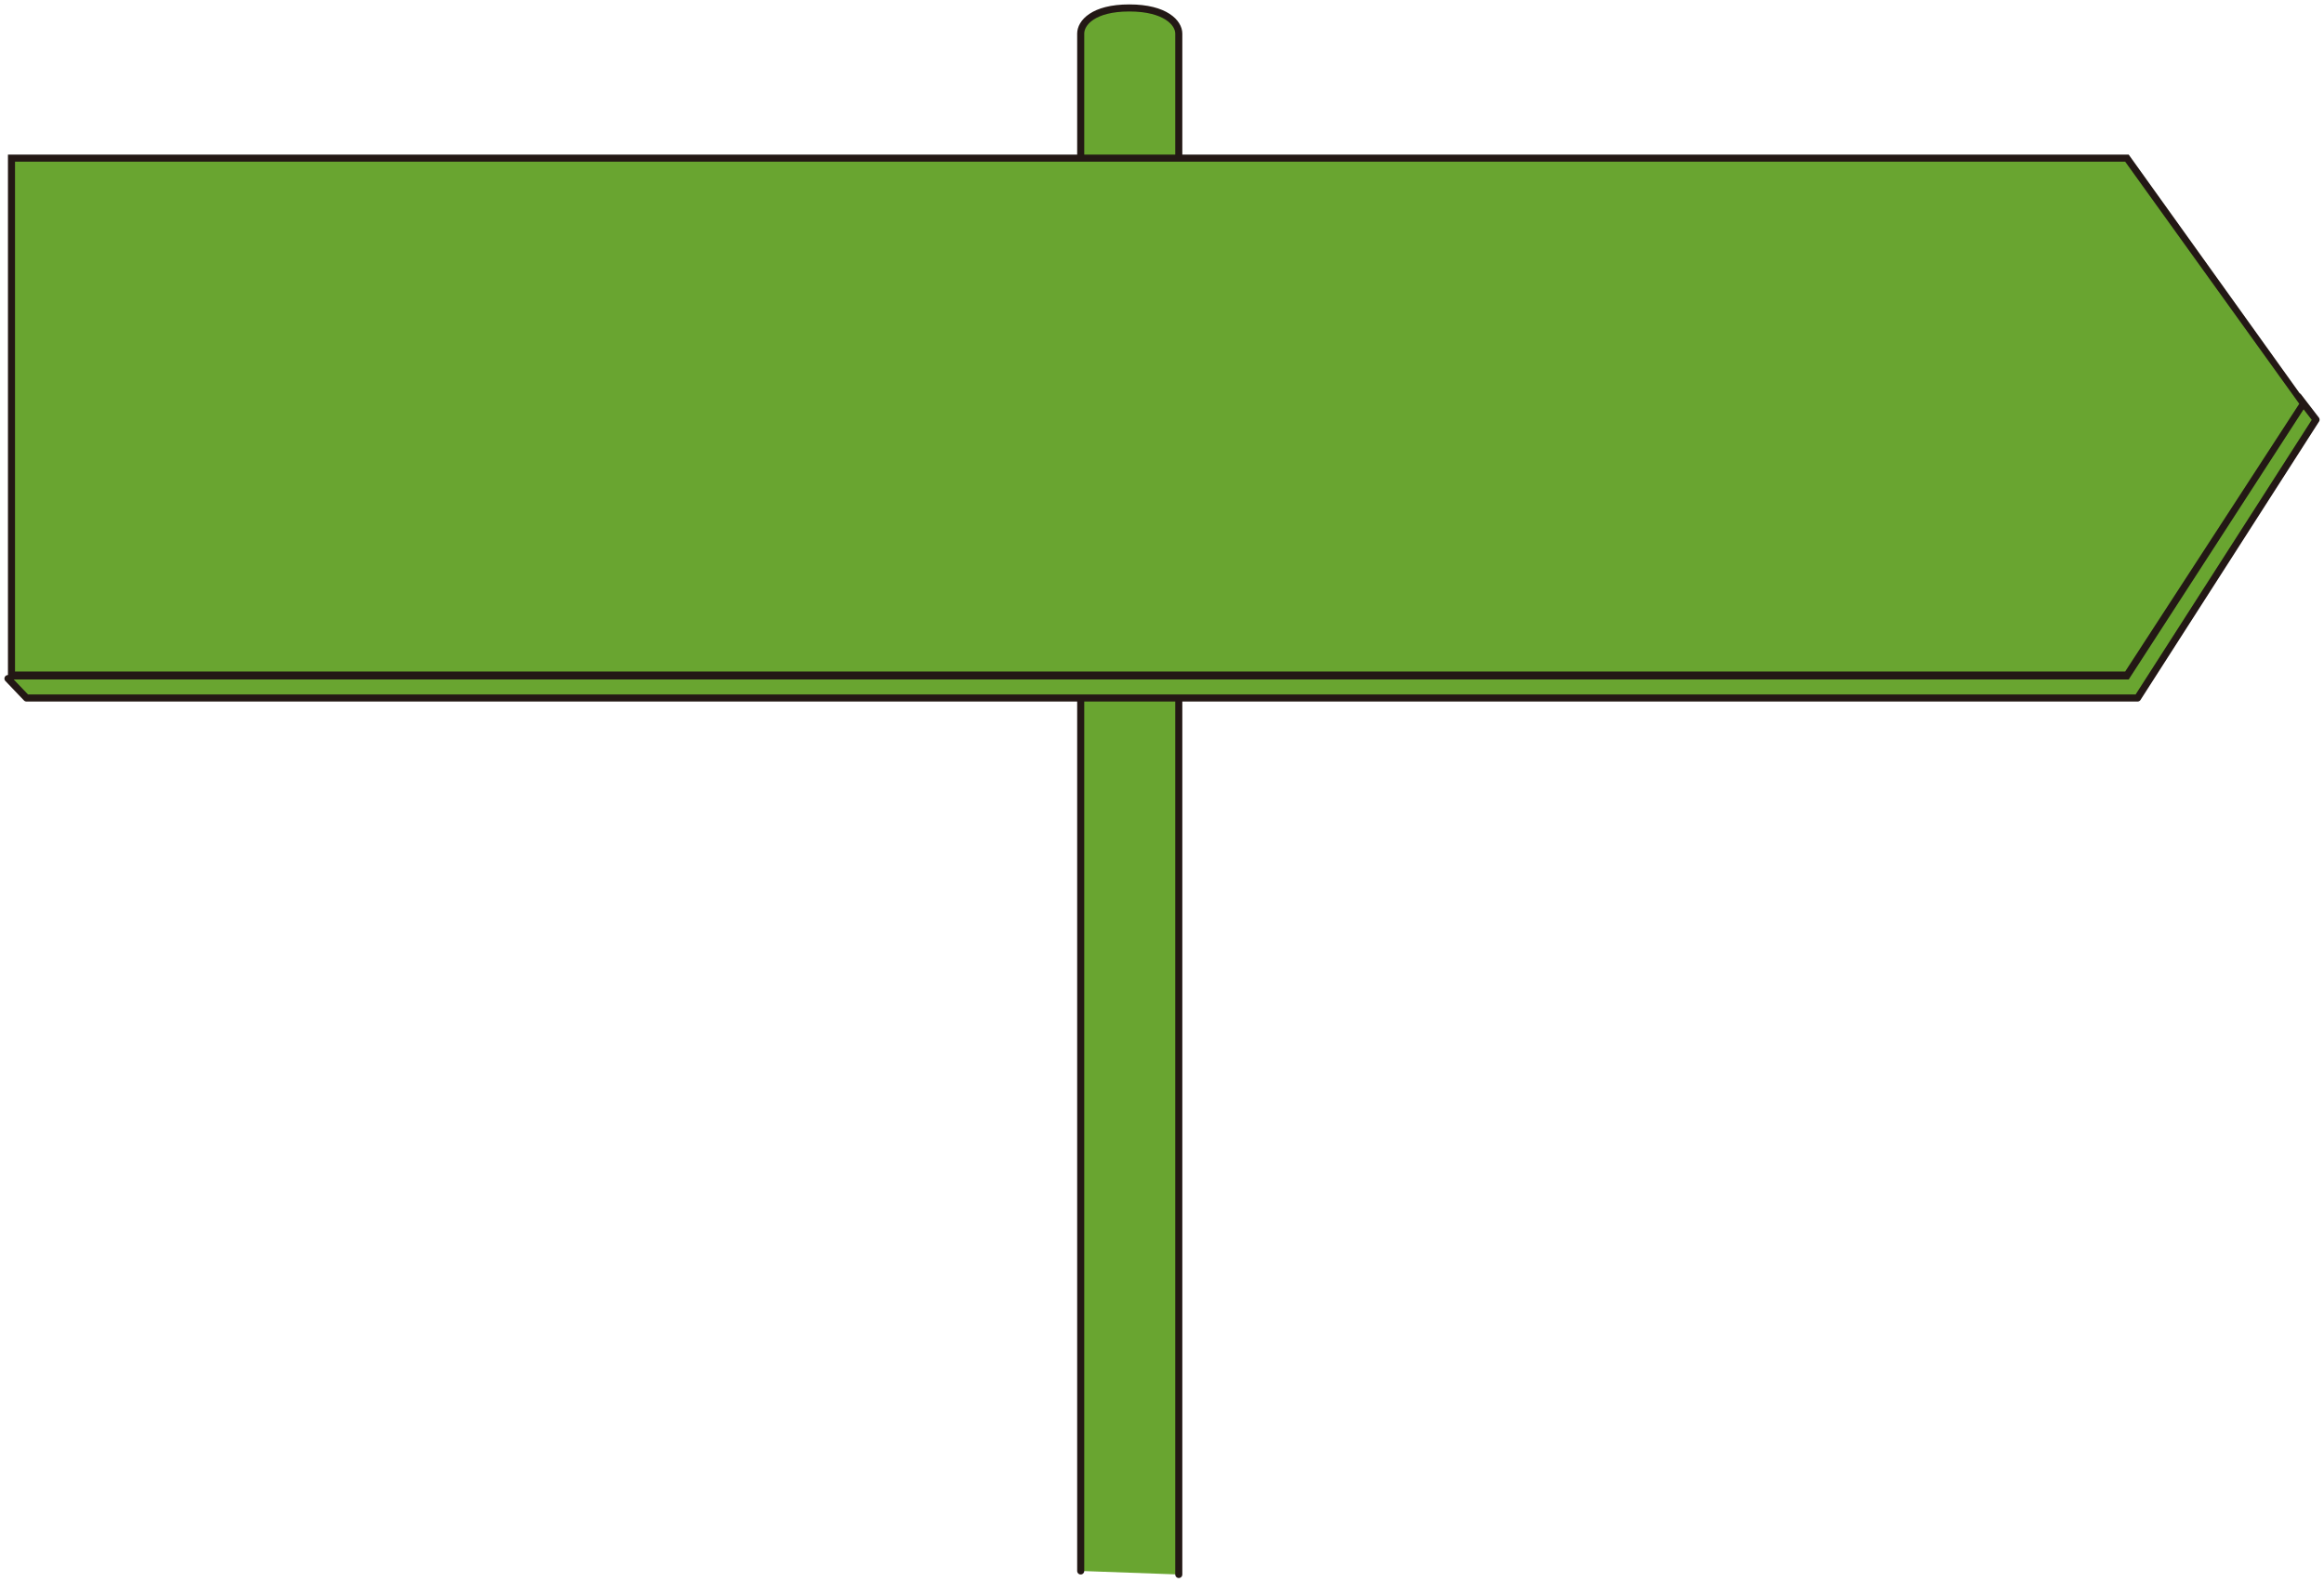
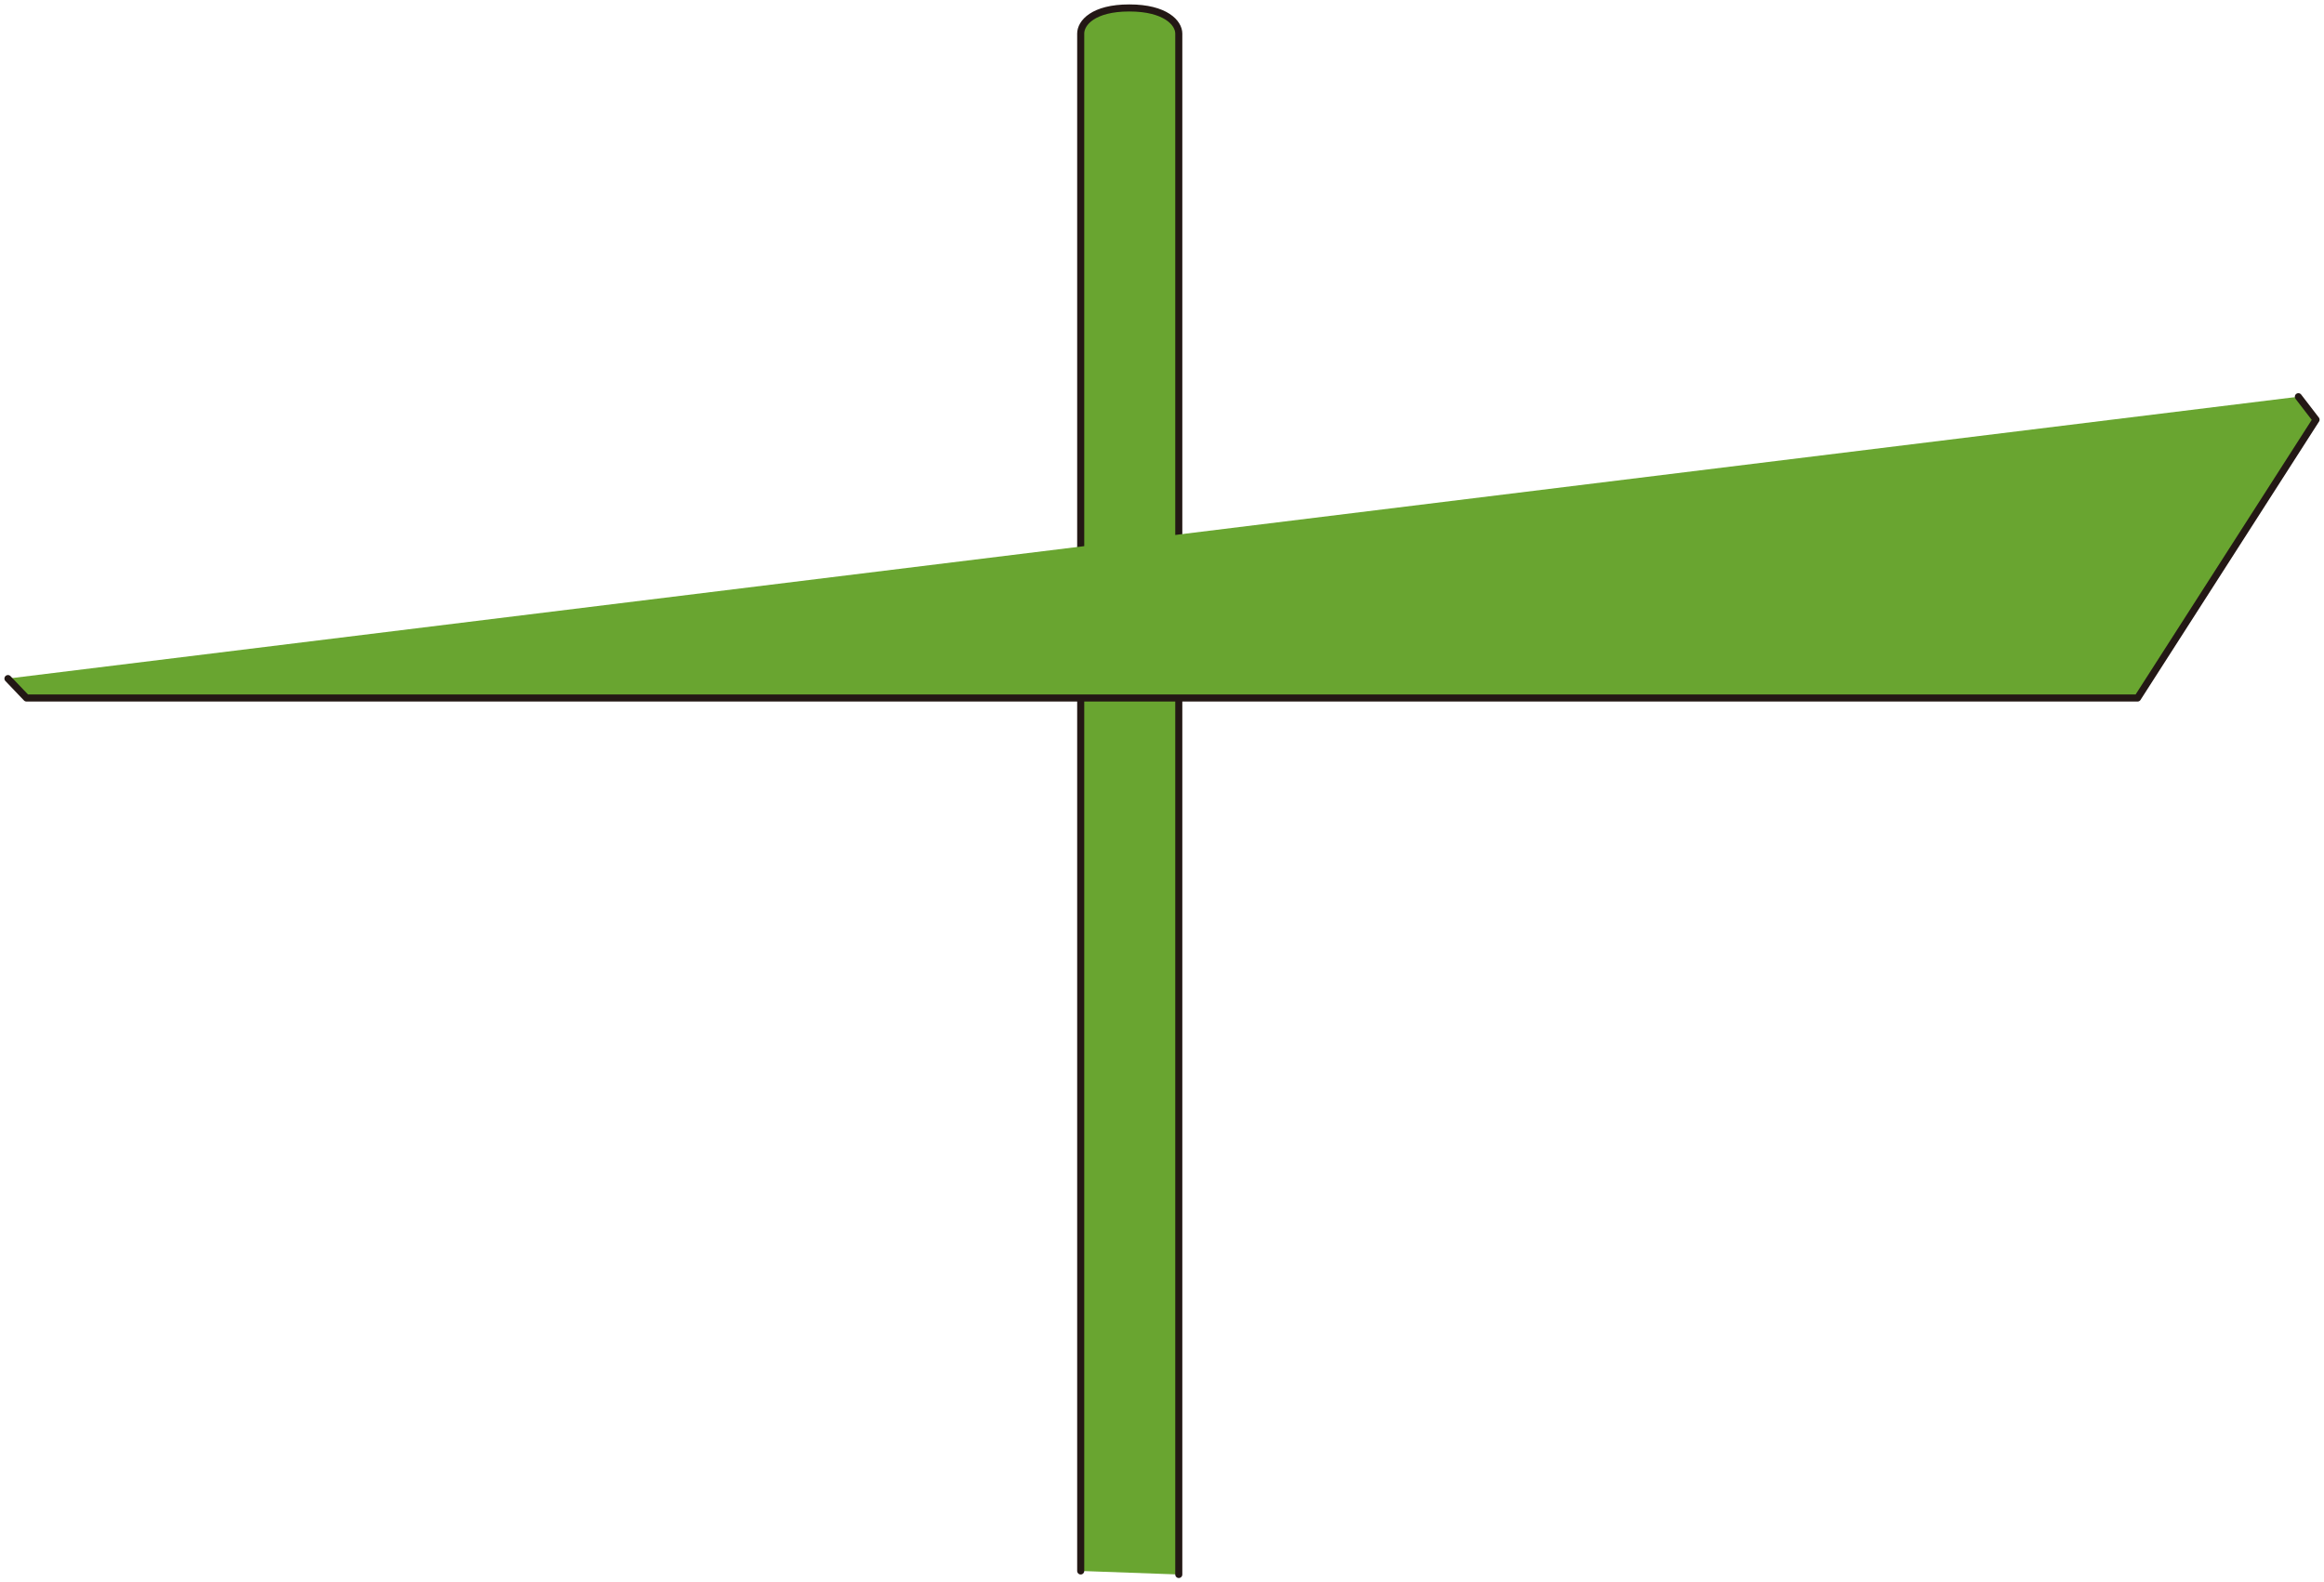
<svg xmlns="http://www.w3.org/2000/svg" version="1.1" id="Layer_1" x="0px" y="0px" viewBox="0 0 263 179" style="enable-background:new 0 0 263 179;" xml:space="preserve">
  <style type="text/css">
	.st0{fill:#69A530;stroke:#231815;stroke-width:0.8;stroke-linecap:round;stroke-linejoin:round;}
	.st1{fill:#69A530;}
	.st2{fill:#231815;}
</style>
  <g id="Layer_2_00000106146226395688399830000013454533849876892348_">
    <g id="ボタン">
      <path class="st0" d="M122.3,177.8V3.8c0-1.2,1.4-2.9,5.5-2.9s5.6,1.7,5.6,2.9v174.4" />
      <polyline class="st0" points="0.9,76.8 3,79 241.9,79 262.1,47.5 260.1,44.9   " />
-       <polygon class="st1" points="1.3,76.4 1.3,17.9 240.7,17.9 260.6,45.7 240.7,76.4   " />
-       <path class="st2" d="M240.5,18.3l19.7,27.4L240.5,76H1.7V18.3H240.5 M240.9,17.5H0.9v59.4h240l20.2-31.2L240.9,17.5L240.9,17.5z" />
    </g>
  </g>
</svg>